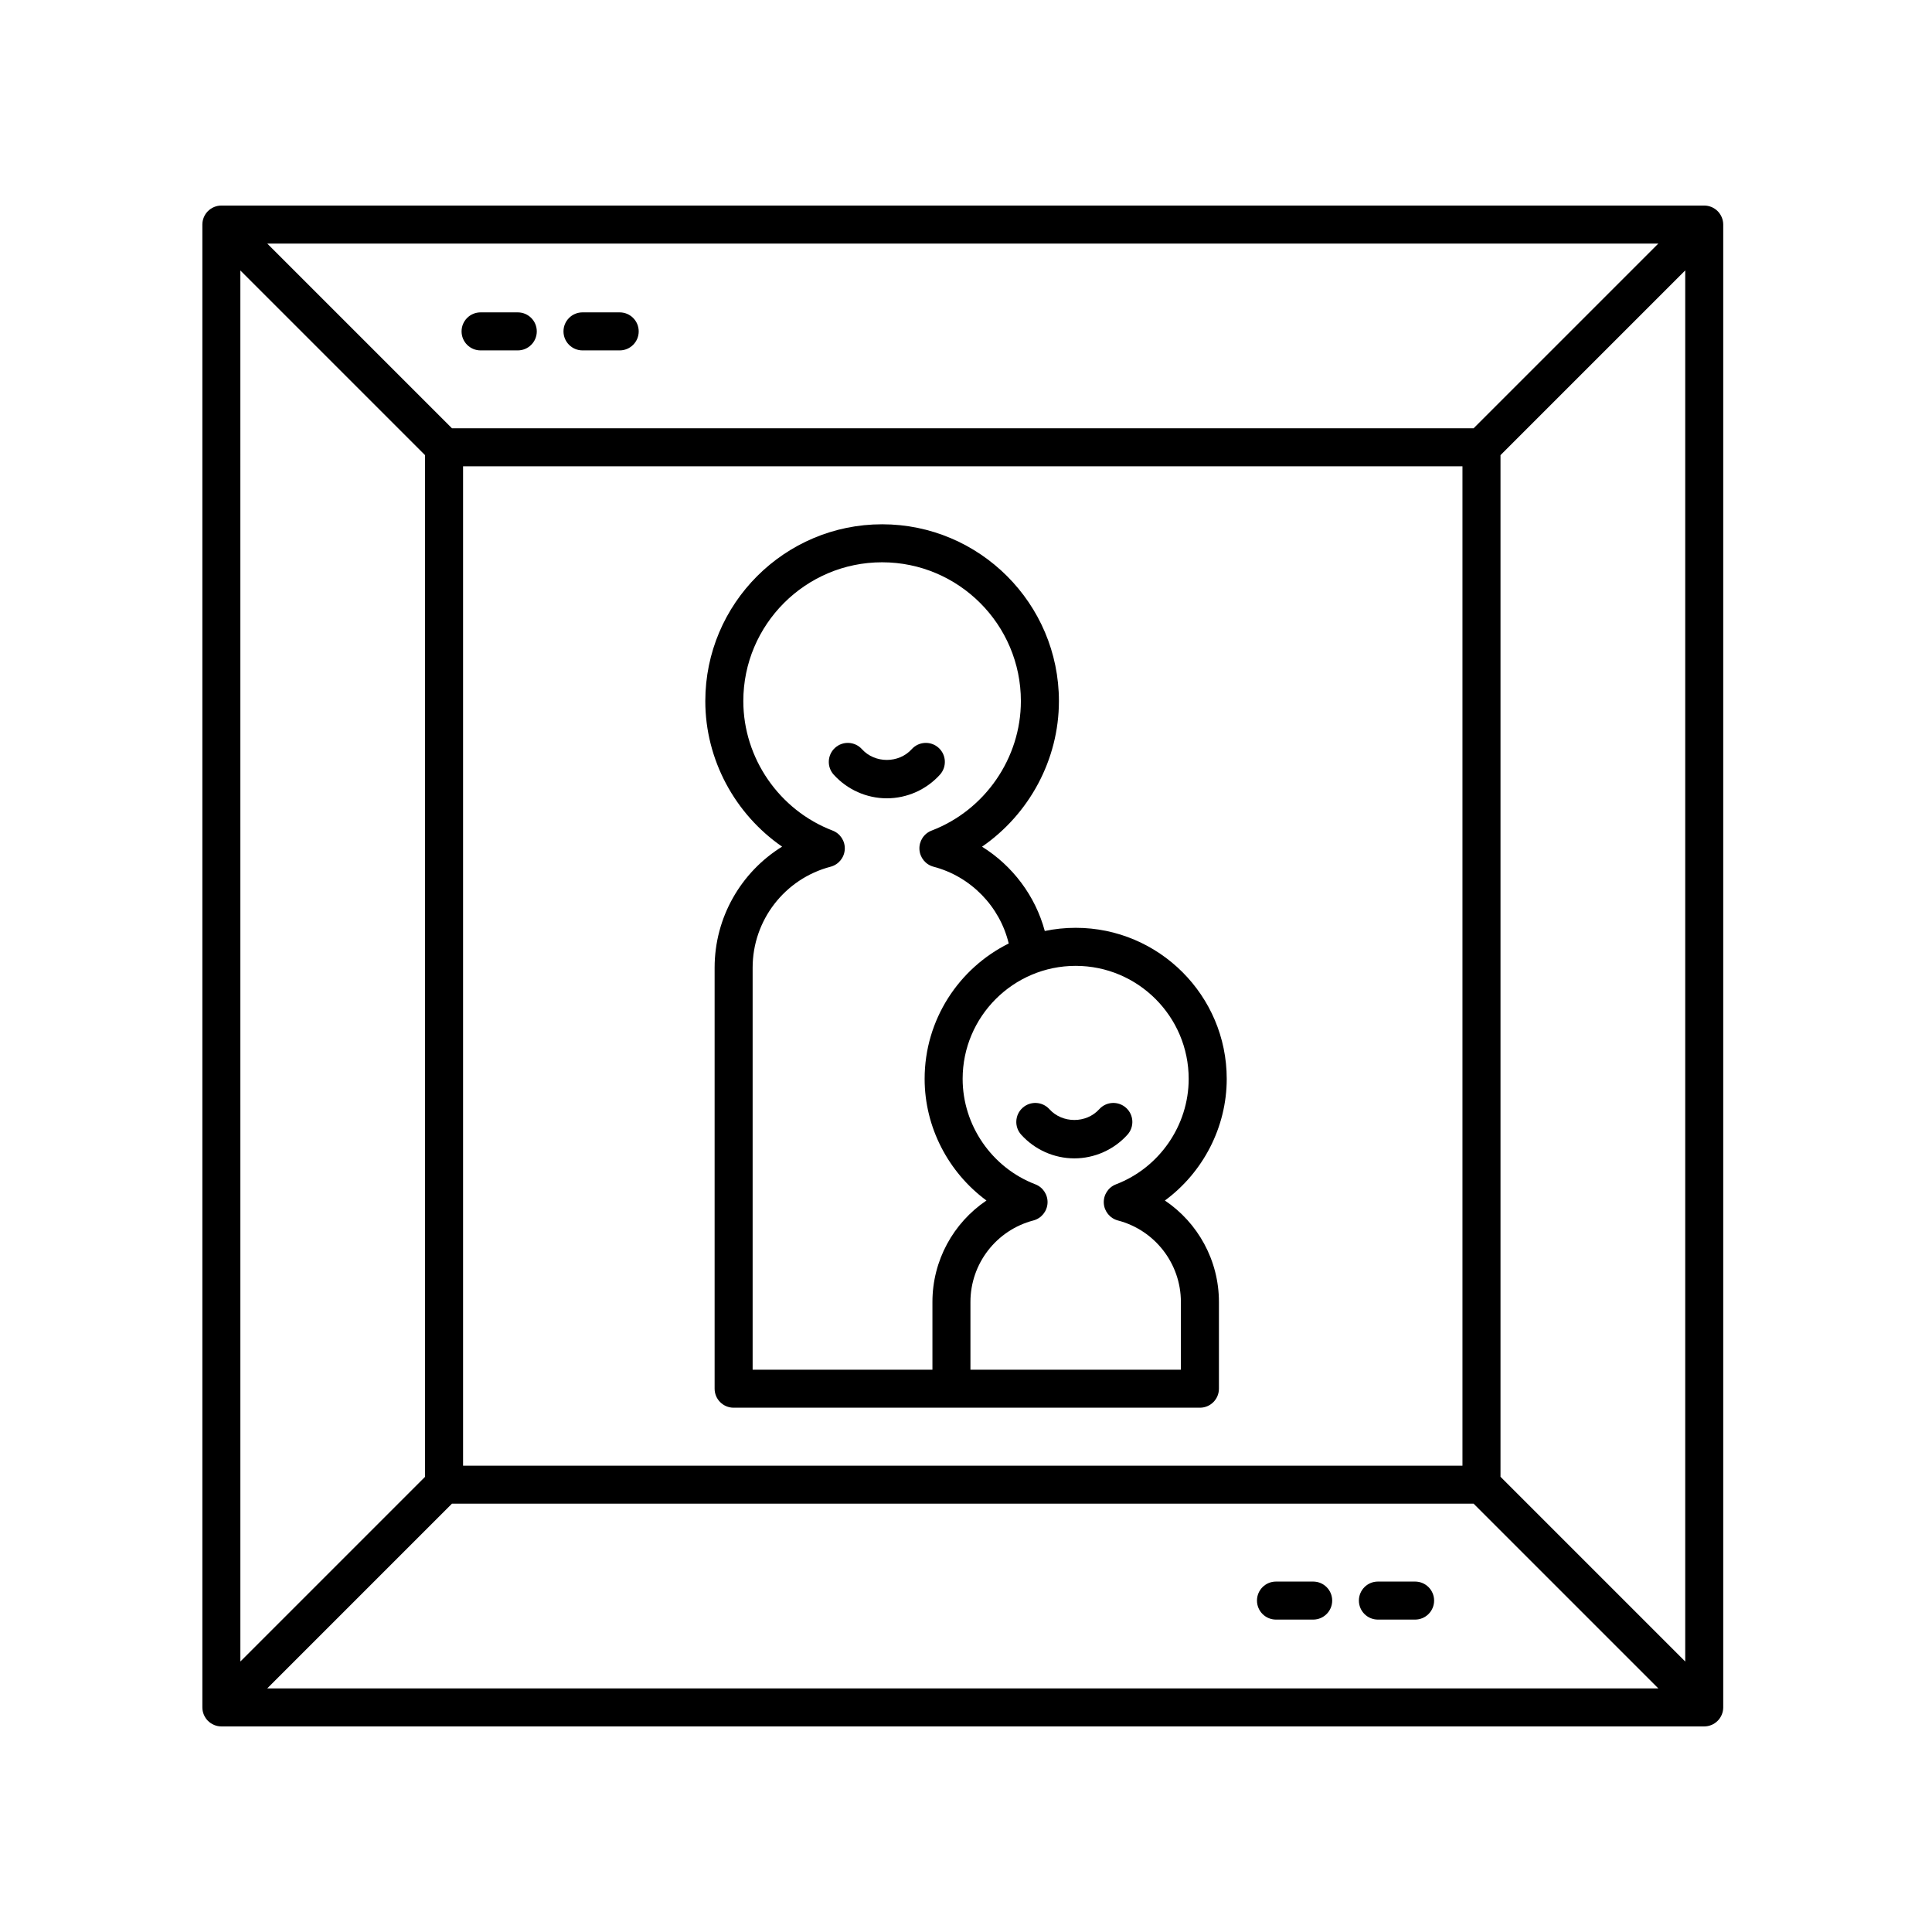
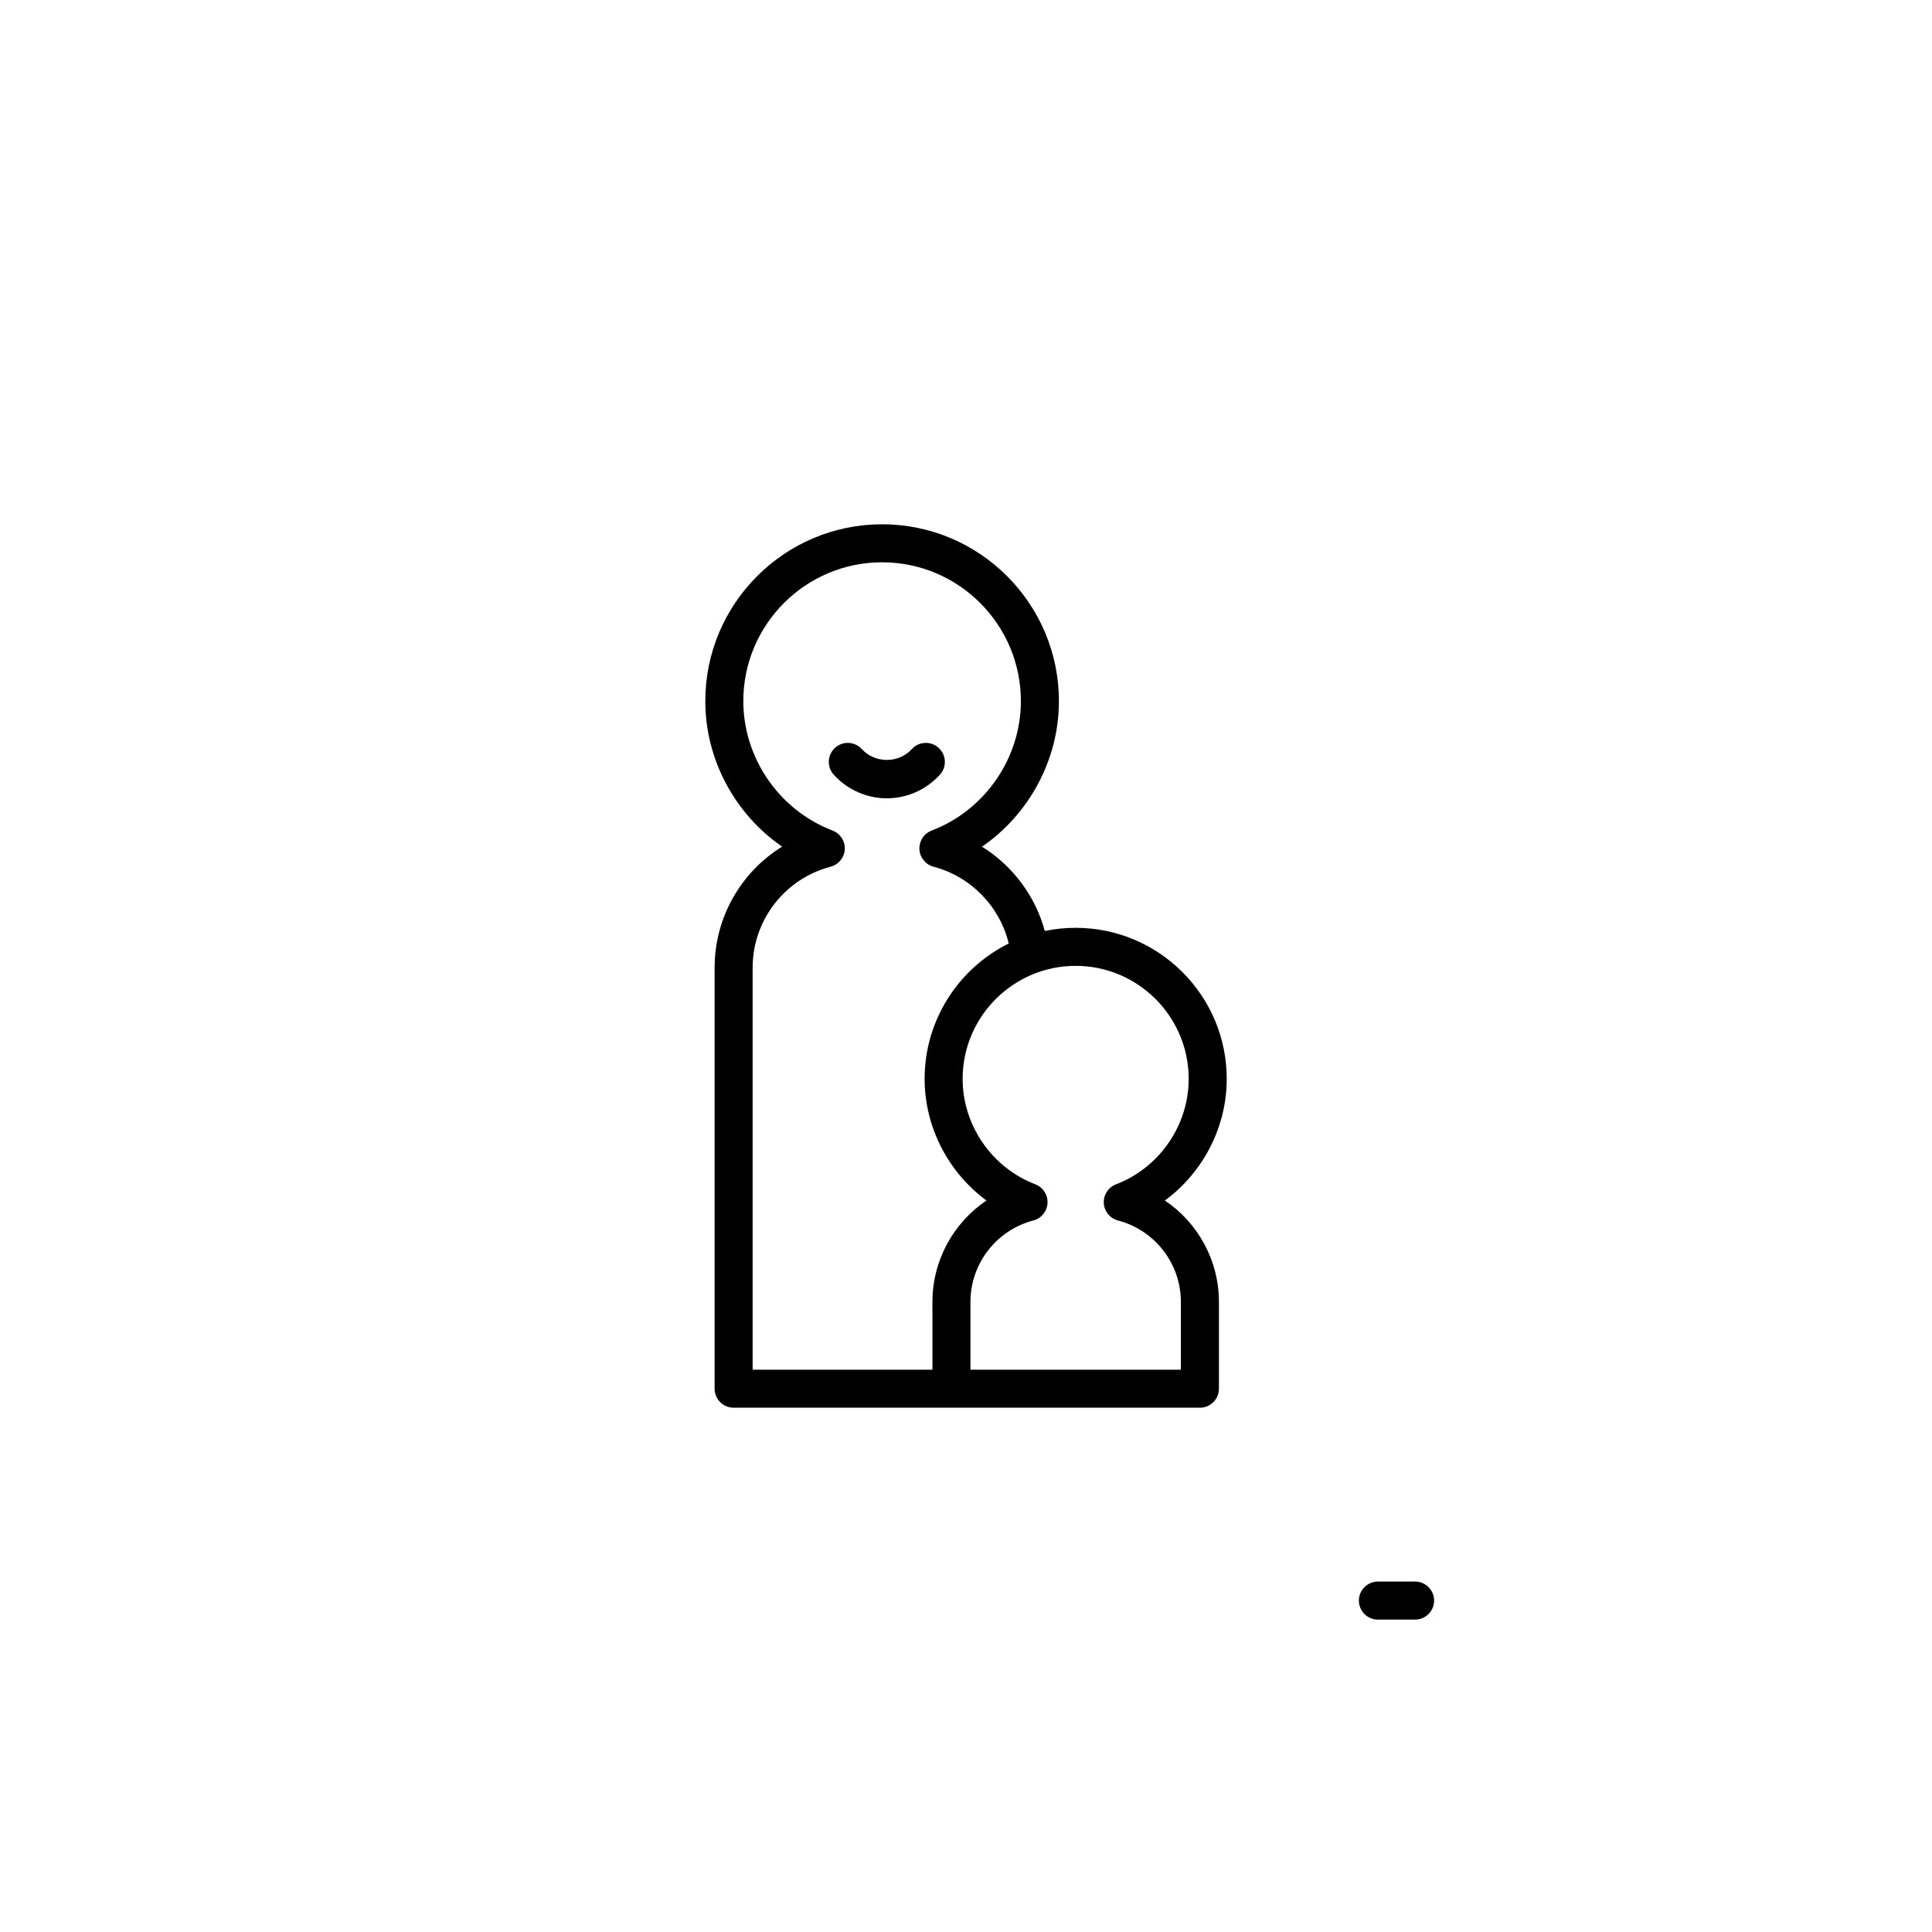
<svg xmlns="http://www.w3.org/2000/svg" fill="#000000" width="800px" height="800px" version="1.1" viewBox="144 144 512 512">
  <g>
-     <path d="m200.74 601.13c0.613 0.254 1.27 0.391 1.926 0.391h392.97c0.656 0 1.309-0.133 1.926-0.391 1.23-0.512 2.215-1.492 2.723-2.723 0.254-0.617 0.387-1.27 0.387-1.926v-392.97c0-0.656-0.133-1.309-0.391-1.926-0.512-1.23-1.492-2.215-2.723-2.723-0.613-0.254-1.27-0.387-1.926-0.387h-392.97c-0.656 0-1.309 0.133-1.926 0.391-1.23 0.512-2.215 1.492-2.723 2.723-0.254 0.613-0.387 1.266-0.387 1.922v392.97c0 0.656 0.133 1.309 0.391 1.926 0.508 1.23 1.488 2.211 2.723 2.723zm330.83-68.711h-264.85v-264.84h264.85zm-267.8 10.074h270.75l48.949 48.949h-368.65zm277.88-7.125v-270.75l48.949-48.949v368.65zm-7.125-277.87h-270.75l-48.949-48.949h368.65zm-277.88 7.125v270.75l-48.945 48.949-0.004-368.65z" />
-     <path d="m271.36 236.86h9.855c2.781 0 5.039-2.254 5.039-5.039 0-2.781-2.254-5.039-5.039-5.039h-9.855c-2.781 0-5.039 2.254-5.039 5.039 0 2.785 2.254 5.039 5.039 5.039z" />
-     <path d="m298.37 236.86h9.855c2.781 0 5.039-2.254 5.039-5.039 0-2.781-2.254-5.039-5.039-5.039h-9.855c-2.781 0-5.039 2.254-5.039 5.039 0.004 2.785 2.258 5.039 5.039 5.039z" />
-     <path d="m482.15 573.21h9.855c2.781 0 5.039-2.254 5.039-5.039 0-2.781-2.254-5.039-5.039-5.039h-9.855c-2.781 0-5.039 2.254-5.039 5.039s2.254 5.039 5.039 5.039z" />
    <path d="m509.16 573.21h9.855c2.781 0 5.039-2.254 5.039-5.039 0-2.781-2.254-5.039-5.039-5.039h-9.855c-2.781 0-5.039 2.254-5.039 5.039s2.258 5.039 5.039 5.039z" />
    <path d="m351.26 368.37c-10.895 6.746-17.879 18.77-17.879 32.078v111.57c0 2.781 2.254 5.039 5.039 5.039h123.57c2.781 0 5.039-2.254 5.039-5.039v-22.992c0-11-5.562-20.98-14.32-26.875 10.086-7.434 16.387-19.398 16.387-32.242 0-22.07-17.957-40.027-40.027-40.027-2.809 0-5.543 0.289-8.191 0.84-2.496-9.285-8.531-17.297-16.629-22.34 12.5-8.625 20.375-23.059 20.375-38.586 0-25.836-21.02-46.855-46.855-46.855s-46.855 21.02-46.855 46.855c-0.004 15.52 7.859 29.945 20.348 38.57zm77.805 31.594c16.516 0 29.949 13.438 29.949 29.949 0 12.309-7.742 23.539-19.266 27.949-2.043 0.781-3.348 2.793-3.231 4.981 0.121 2.184 1.637 4.043 3.754 4.598 9.816 2.574 16.676 11.453 16.676 21.59v17.957l-55.77-0.004v-17.957c0-10.137 6.859-19.016 16.676-21.59 2.117-0.555 3.633-2.414 3.754-4.598 0.117-2.188-1.188-4.199-3.231-4.981-11.523-4.41-19.266-15.641-19.266-27.949 0-16.512 13.438-29.945 29.953-29.945zm-51.301-106.95c20.281 0 36.781 16.5 36.781 36.781 0 15.113-9.508 28.906-23.656 34.32-2.043 0.781-3.352 2.793-3.231 4.981 0.121 2.184 1.637 4.043 3.754 4.598 9.891 2.594 17.566 10.562 19.91 20.34-13.191 6.555-22.285 20.176-22.285 35.875 0 12.84 6.301 24.809 16.387 32.242-8.758 5.898-14.32 15.875-14.32 26.875v17.957h-47.648v-106.54c0-12.562 8.496-23.562 20.664-26.754 2.117-0.555 3.633-2.414 3.754-4.598 0.121-2.188-1.188-4.199-3.231-4.981-14.148-5.414-23.656-19.207-23.656-34.32 0-20.277 16.496-36.777 36.777-36.777z" />
-     <path d="m428.71 450.98c5.344 0 10.477-2.285 14.074-6.269 1.867-2.062 1.707-5.254-0.355-7.117-2.066-1.867-5.254-1.707-7.117 0.355-3.445 3.812-9.766 3.805-13.207 0-1.863-2.062-5.051-2.223-7.117-0.355-2.062 1.863-2.223 5.055-0.355 7.117 3.602 3.984 8.734 6.269 14.078 6.269z" />
    <path d="m379.02 355.56c5.348 0 10.477-2.285 14.078-6.269 1.863-2.066 1.703-5.254-0.363-7.117-2.066-1.867-5.254-1.699-7.117 0.363-3.434 3.801-9.758 3.809-13.203-0.004-1.863-2.059-5.047-2.223-7.117-0.355-2.062 1.863-2.223 5.055-0.355 7.117 3.606 3.981 8.734 6.266 14.078 6.266z" />
  </g>
</svg>